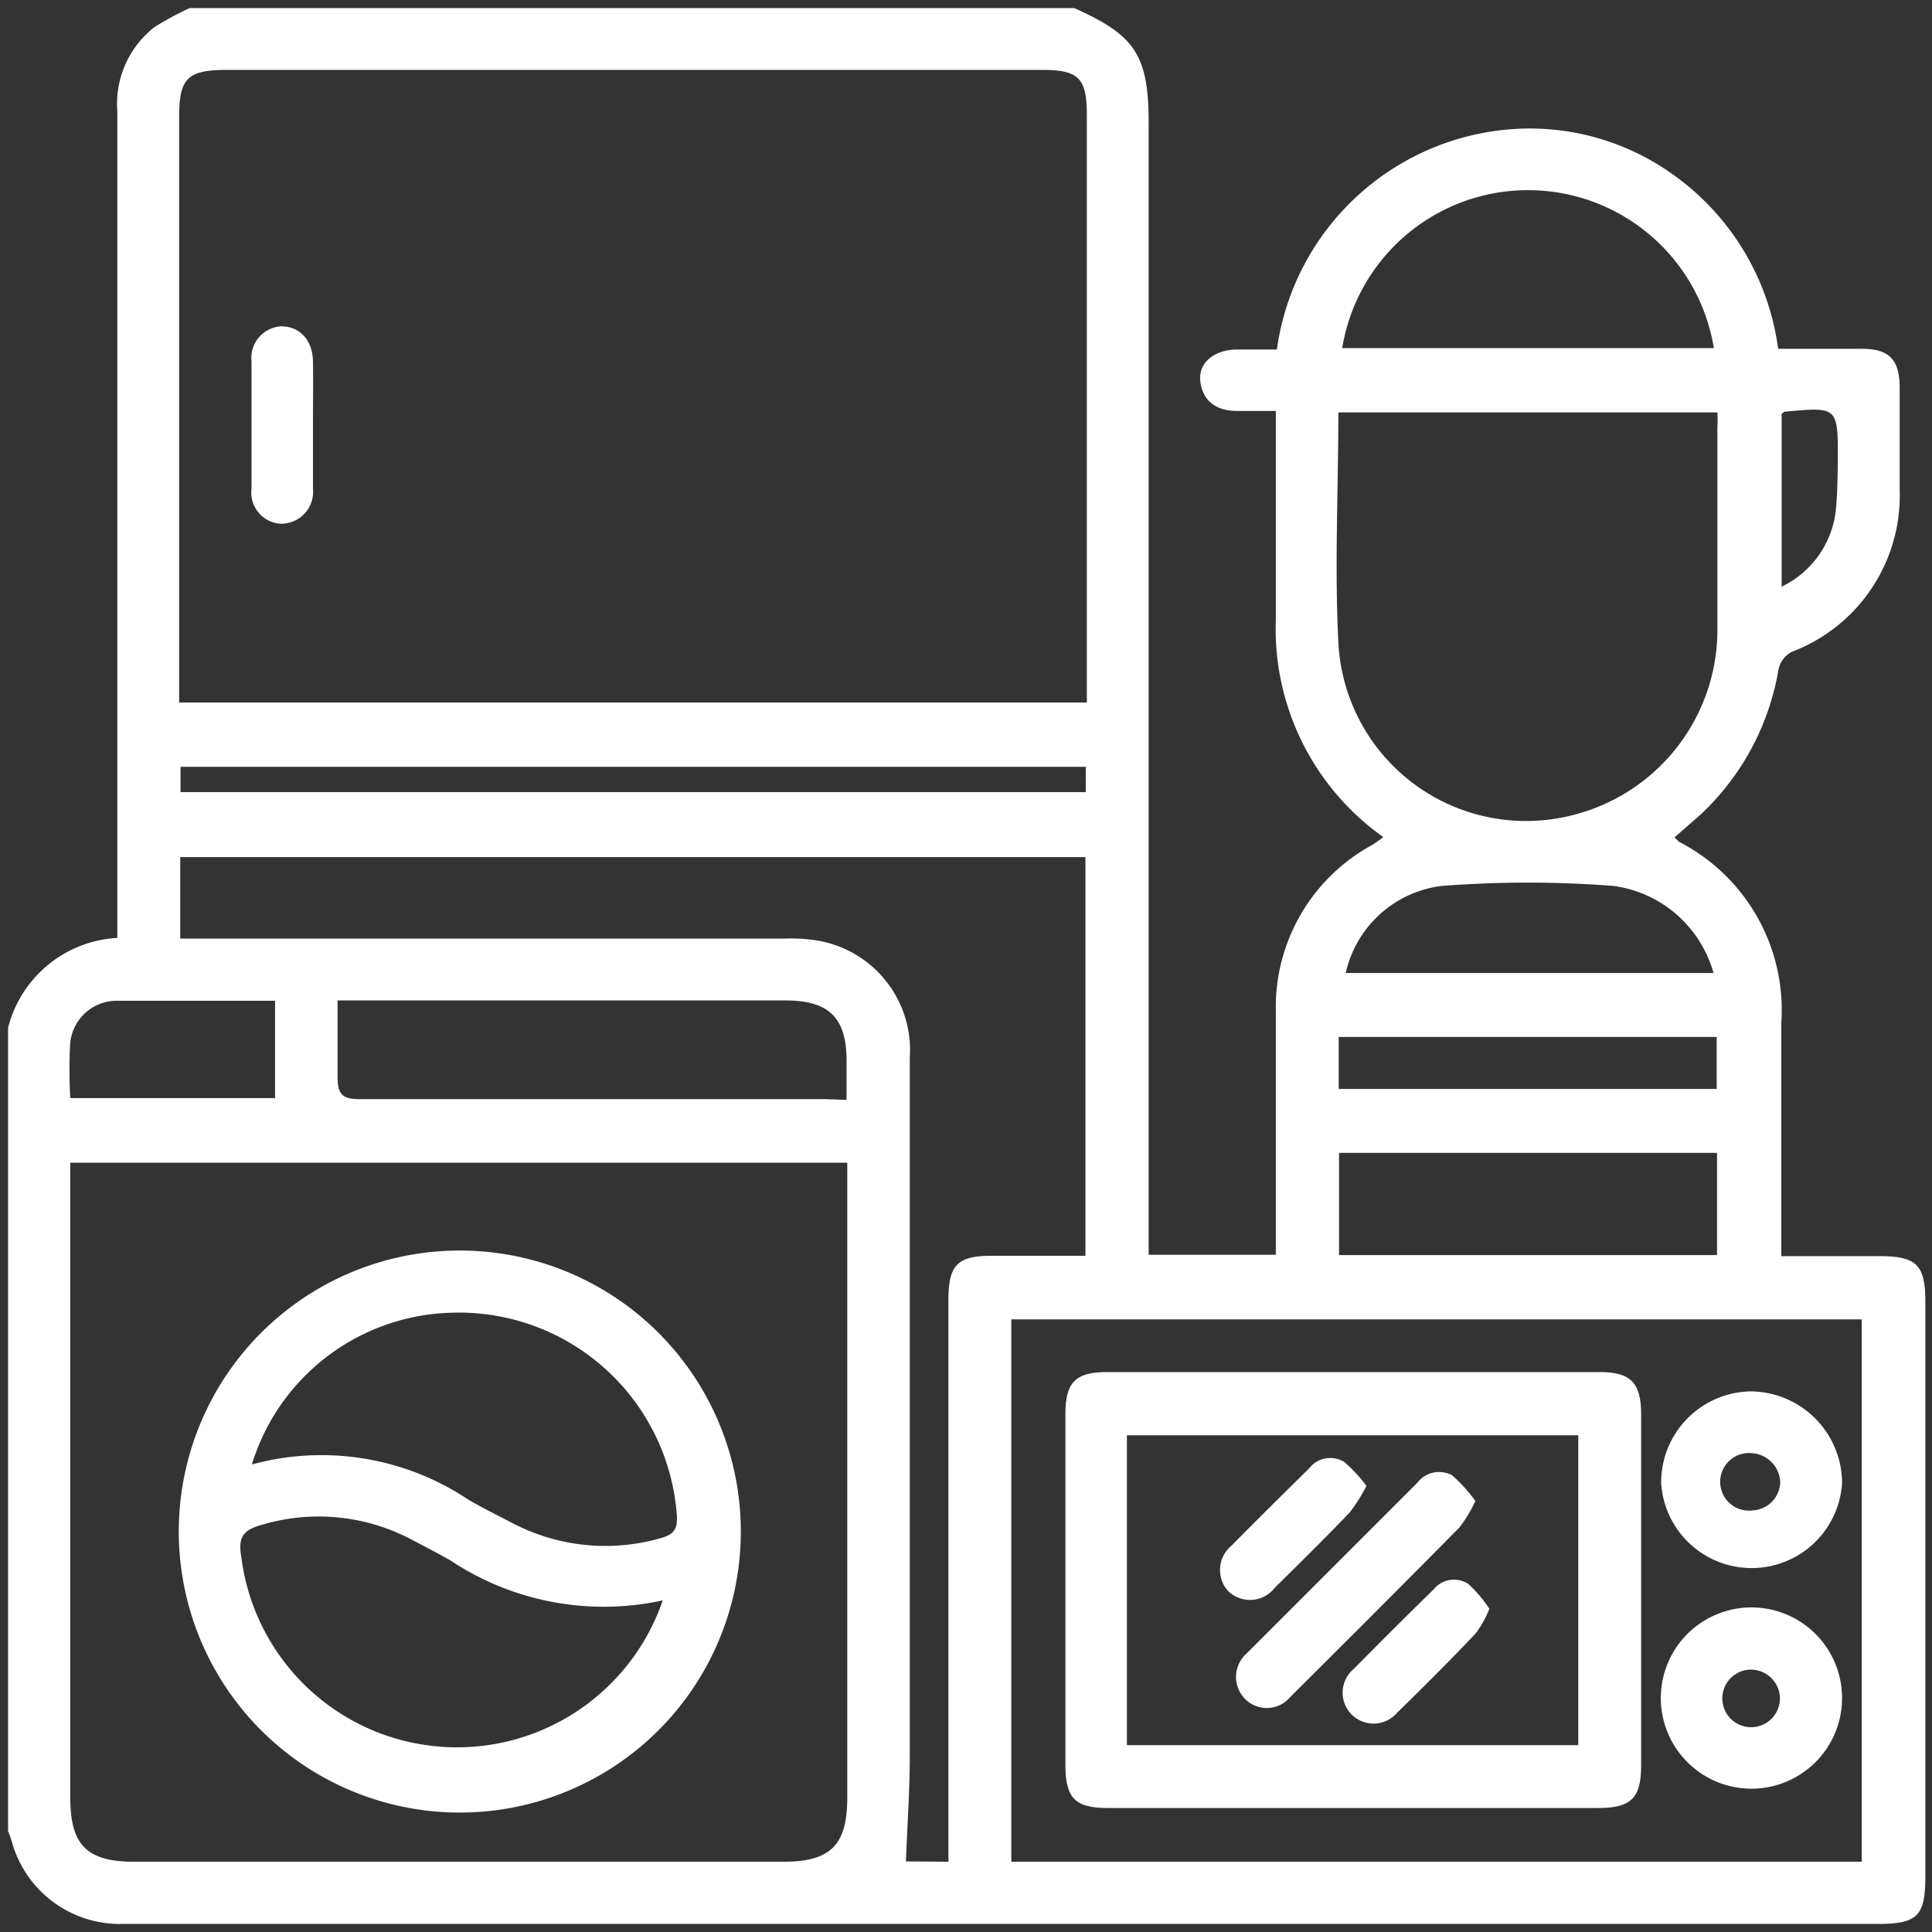
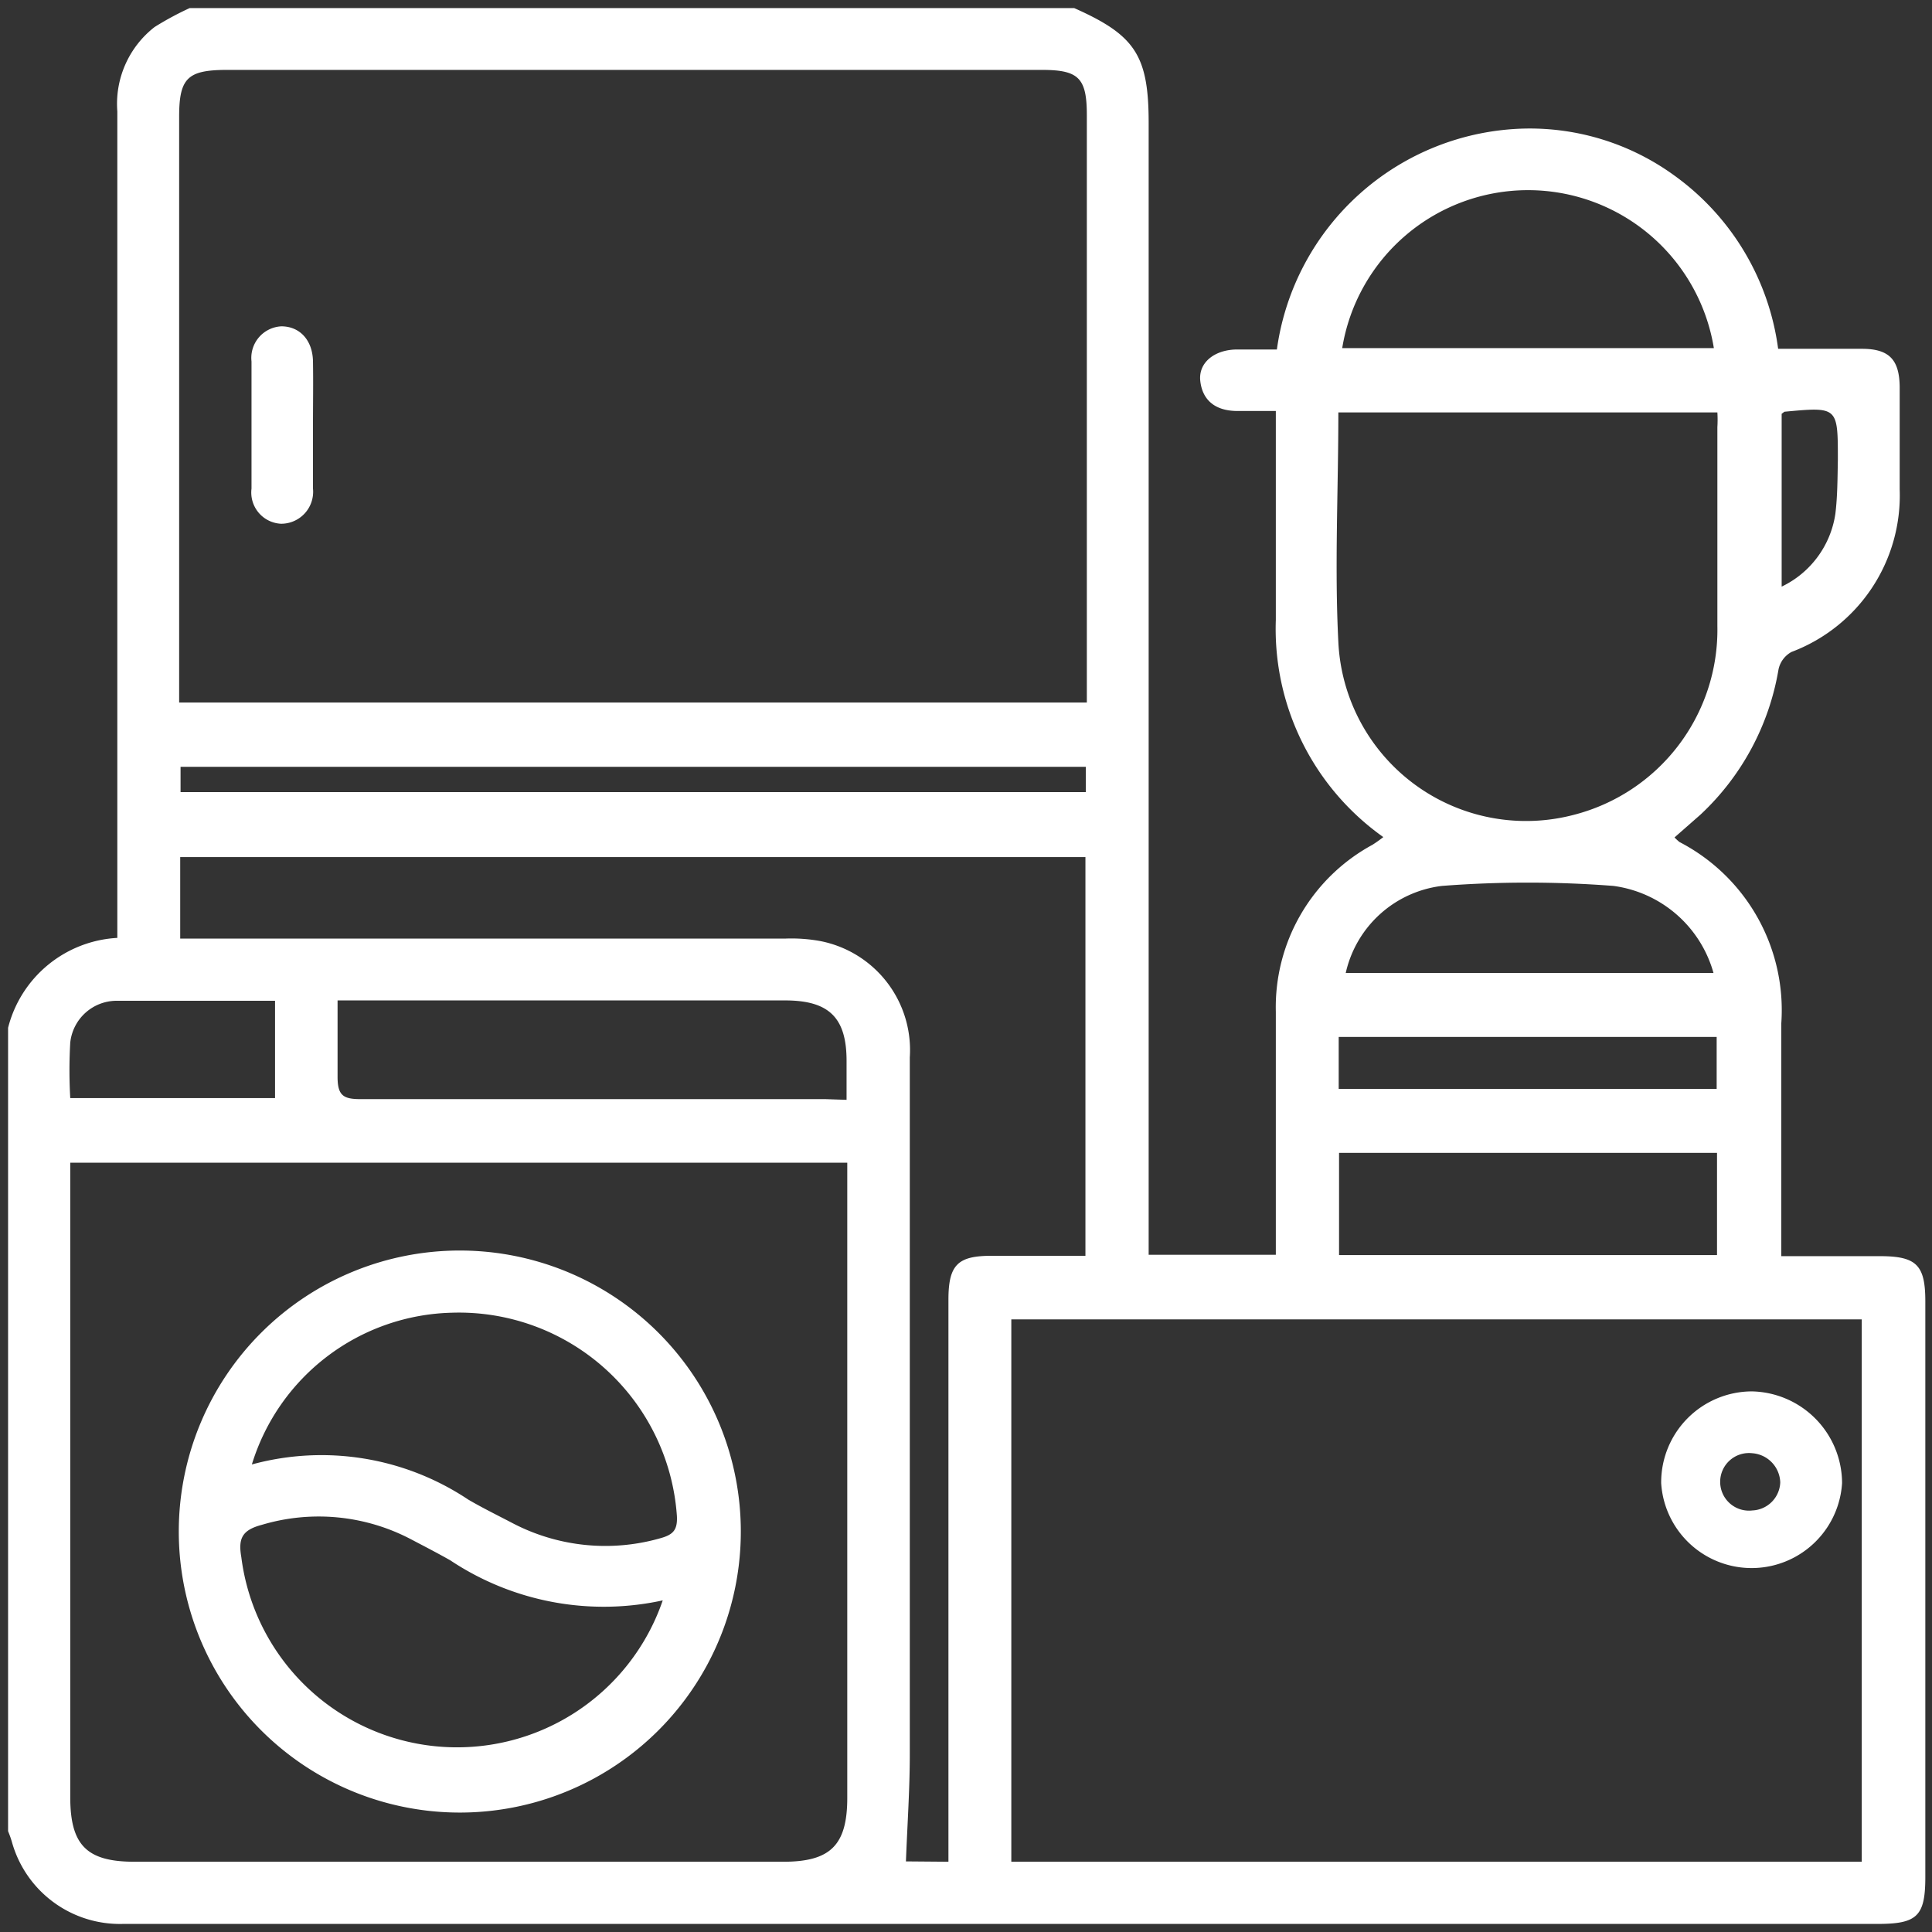
<svg xmlns="http://www.w3.org/2000/svg" id="Capa_1" data-name="Capa 1" viewBox="0 0 55 55">
  <rect x="0" y="0" width="55" height="55" fill="#333333" stroke="none" />
  <defs>
    <style>.cls-1{fill:#fff;}</style>
  </defs>
  <title>Mesa de trabajo 21 copia 9</title>
  <g id="CFQyMd.tif">
    <path class="cls-1" d="M5.4.23H30.58C32.31,1,32.7,1.57,32.7,3.5V35.72h3.62v-.65c0-2.09,0-4.18,0-6.27a5.26,5.26,0,0,1,2.75-4.75,3.72,3.72,0,0,0,.31-.22,7.26,7.26,0,0,1-3.06-6.18c0-1.78,0-3.56,0-5.33,0-.2,0-.39,0-.62-.4,0-.75,0-1.09,0-.66,0-1-.33-1.06-.85s.39-.88,1-.9c.4,0,.8,0,1.18,0A7.29,7.29,0,0,1,43.4,3.66,7,7,0,0,1,47.67,5a7.25,7.25,0,0,1,2.95,4.93c.82,0,1.6,0,2.39,0s1.06.33,1.07,1.08c0,1,0,2,0,2.92A4.76,4.76,0,0,1,51,18.56a.74.74,0,0,0-.37.5,7.31,7.31,0,0,1-2.22,4.13l-.74.65a1.54,1.54,0,0,0,.14.13,5.39,5.39,0,0,1,2.9,5.16c0,1.9,0,3.81,0,5.71v.92h2.8c1.05,0,1.3.25,1.3,1.29V53.43c0,1.12-.23,1.34-1.36,1.34H3.5A3.19,3.19,0,0,1,.34,52.44a2.83,2.83,0,0,0-.11-.31V29.26A3.4,3.4,0,0,1,3.34,26.7v-.78q0-11.37,0-22.75A2.77,2.77,0,0,1,4.4.77,8.72,8.72,0,0,1,5.4.23ZM5.1,20H30.94v-.62c0-5.36,0-10.73,0-16.1,0-1.06-.23-1.29-1.28-1.29H6.41C5.34,2,5.1,2.23,5.1,3.32V20ZM2,33.1V51.16C2,52.53,2.47,53,3.83,53H22.3c1.34,0,1.82-.47,1.82-1.82V33.1Zm51,4.46H28.79V53H53ZM27,53V37c0-1,.27-1.25,1.23-1.25H30.9V24.4H5.13v2.32H22.35a4.57,4.57,0,0,1,1,.07,3.16,3.16,0,0,1,2.55,3.31q0,9.91,0,19.84c0,1-.07,2-.11,3.05ZM38.1,11.74c0,2.23-.11,4.39,0,6.54a5.35,5.35,0,0,0,6.69,4.92,5.44,5.44,0,0,0,4.1-5.38c0-1.88,0-3.77,0-5.66a3.41,3.41,0,0,0,0-.42Zm-14,19.57V30.2c0-1.23-.5-1.72-1.75-1.72H10.18l-.57,0c0,.76,0,1.47,0,2.18,0,.53.17.63.65.63,4.41,0,8.82,0,13.24,0ZM48.79,9.91a5.36,5.36,0,0,0-10.58,0Zm.09,22.91H38.12v2.91H48.88Zm-.1-5.12a3.43,3.43,0,0,0-2.85-2.48,31.8,31.8,0,0,0-4.88,0,3.2,3.2,0,0,0-2.74,2.48ZM30.91,21.83H5.14v.72H30.91ZM38.11,31H48.87V29.52H38.11ZM7.83,28.49c-1.55,0-3,0-4.51,0A1.33,1.33,0,0,0,2,29.68a13.87,13.87,0,0,0,0,1.58H7.83ZM50.72,11.78V16.7a2.74,2.74,0,0,0,1.53-2.08c.06-.5.06-1,.07-1.53,0-1.51,0-1.51-1.51-1.37C50.79,11.72,50.78,11.74,50.72,11.78Z" />
    <path class="cls-1" d="M8.91,12.1c0,.61,0,1.21,0,1.81a.91.91,0,0,1-.91,1,.89.89,0,0,1-.84-1c0-1.21,0-2.41,0-3.62a.9.9,0,0,1,.85-1c.52,0,.89.39.9,1S8.91,11.5,8.91,12.1Z" />
    <path class="cls-1" d="M13.09,35.6a8,8,0,1,1-8,7.92A8,8,0,0,1,13.09,35.6Zm5.82,9.95a7.88,7.88,0,0,1-6.09-1.13c-.37-.21-.74-.4-1.12-.6a5.65,5.65,0,0,0-4.25-.41c-.57.15-.67.4-.58.92a6.19,6.19,0,0,0,12,1.22ZM7.17,41.69a7.53,7.53,0,0,1,6.16,1c.41.24.84.45,1.26.67a5.7,5.7,0,0,0,4.21.43c.36-.1.49-.23.47-.63a6.22,6.22,0,0,0-6.4-5.79A6.11,6.11,0,0,0,7.17,41.69Z" />
-     <path class="cls-1" d="M38.53,51.47h-7c-.92,0-1.2-.28-1.2-1.22v-10c0-.9.29-1.19,1.18-1.19H45.54c.88,0,1.18.3,1.18,1.2v10c0,.93-.29,1.21-1.22,1.21Zm6.4-10.61H32.08v8.82H44.93Z" />
    <path class="cls-1" d="M47.29,42.19a2.59,2.59,0,0,1,2.58-2.58,2.62,2.62,0,0,1,2.57,2.61,2.58,2.58,0,0,1-5.15,0Zm2.57.81a.83.83,0,0,0,.82-.8.86.86,0,0,0-.8-.83.82.82,0,1,0,0,1.63Z" />
-     <path class="cls-1" d="M49.84,50.92a2.58,2.58,0,1,1,2.6-2.57A2.58,2.58,0,0,1,49.84,50.92Zm0-3.39a.82.82,0,1,0,.83.78A.83.83,0,0,0,49.84,47.53Z" />
-     <path class="cls-1" d="M42,42.73a3.86,3.86,0,0,1-.45.75c-1.6,1.62-3.2,3.22-4.81,4.82a.87.87,0,0,1-1.31.05.89.89,0,0,1,.06-1.28l4.85-4.85a.78.78,0,0,1,1-.22A4.31,4.31,0,0,1,42,42.73Z" />
-     <path class="cls-1" d="M38.9,42.3a4.81,4.81,0,0,1-.48.76c-.69.72-1.41,1.43-2.13,2.14a.89.89,0,0,1-1.35.07A.9.9,0,0,1,35.06,44c.73-.74,1.47-1.47,2.21-2.2a.76.76,0,0,1,1-.18A4.25,4.25,0,0,1,38.9,42.3Z" />
-     <path class="cls-1" d="M42.4,45.8a3.11,3.11,0,0,1-.39.7c-.73.77-1.48,1.52-2.24,2.26a.88.88,0,1,1-1.23-1.25c.75-.76,1.5-1.51,2.26-2.25a.75.75,0,0,1,1-.17A3.86,3.86,0,0,1,42.4,45.8Z" />
  </g>
</svg>